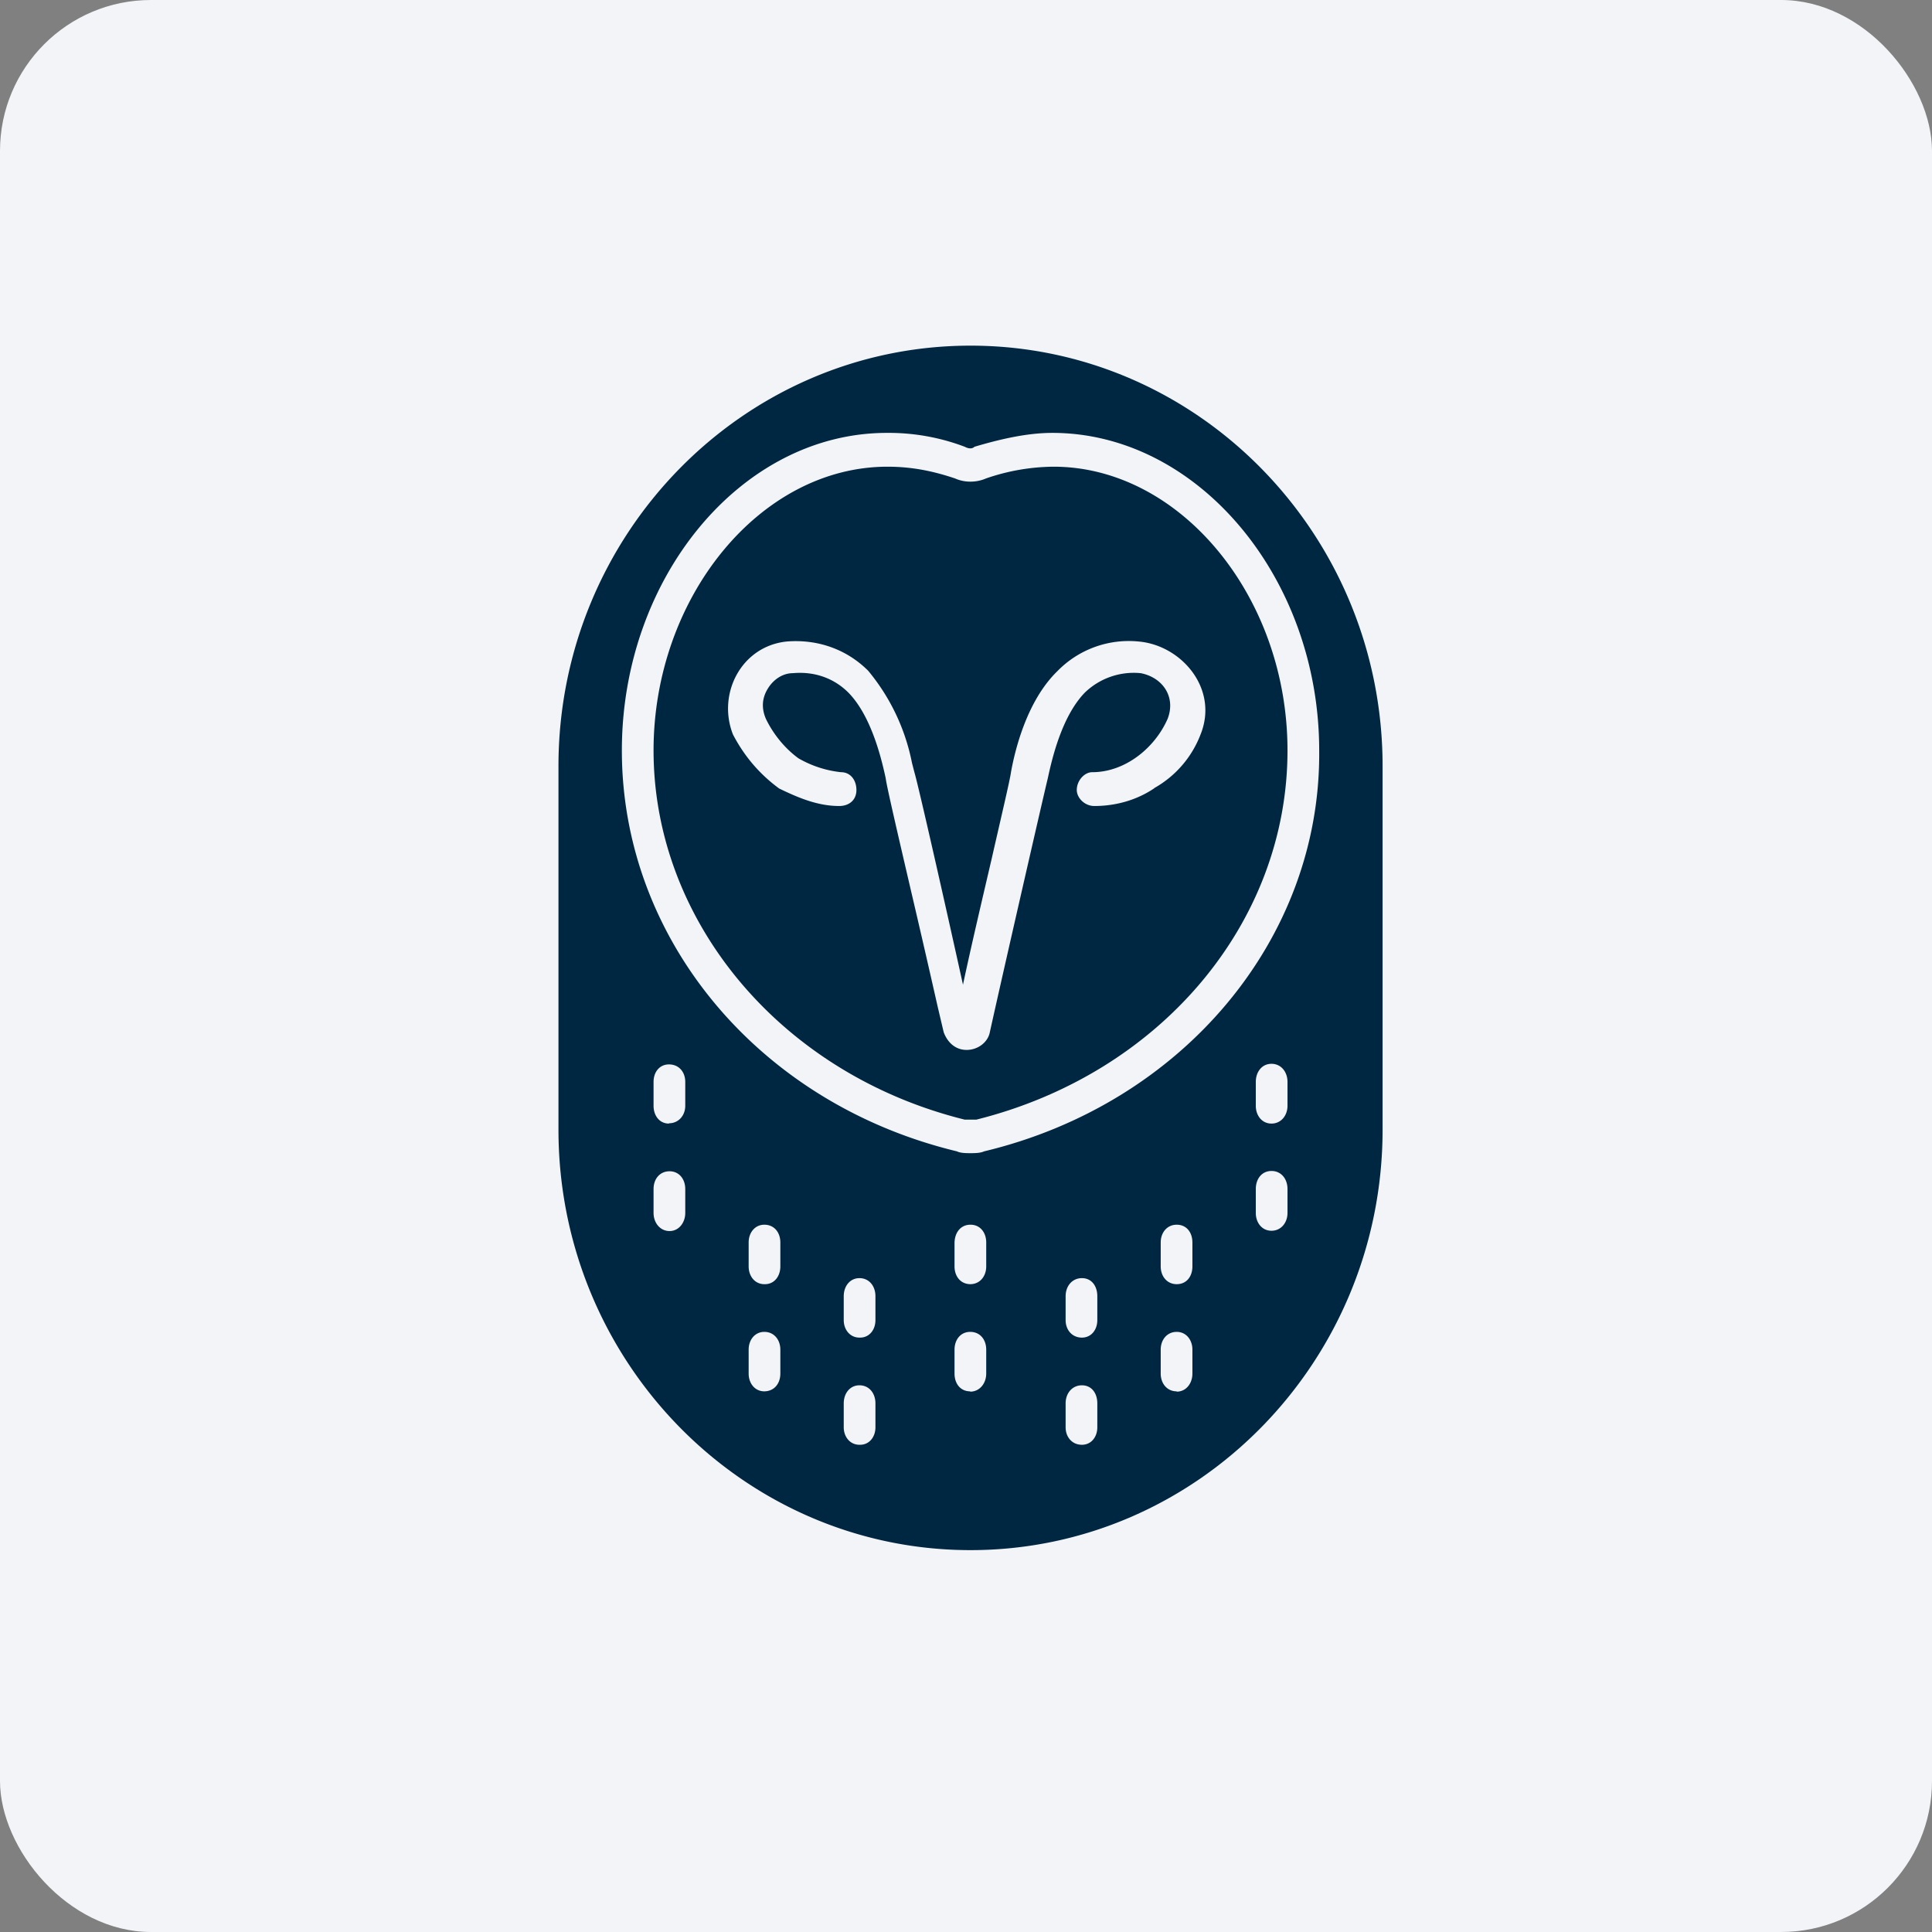
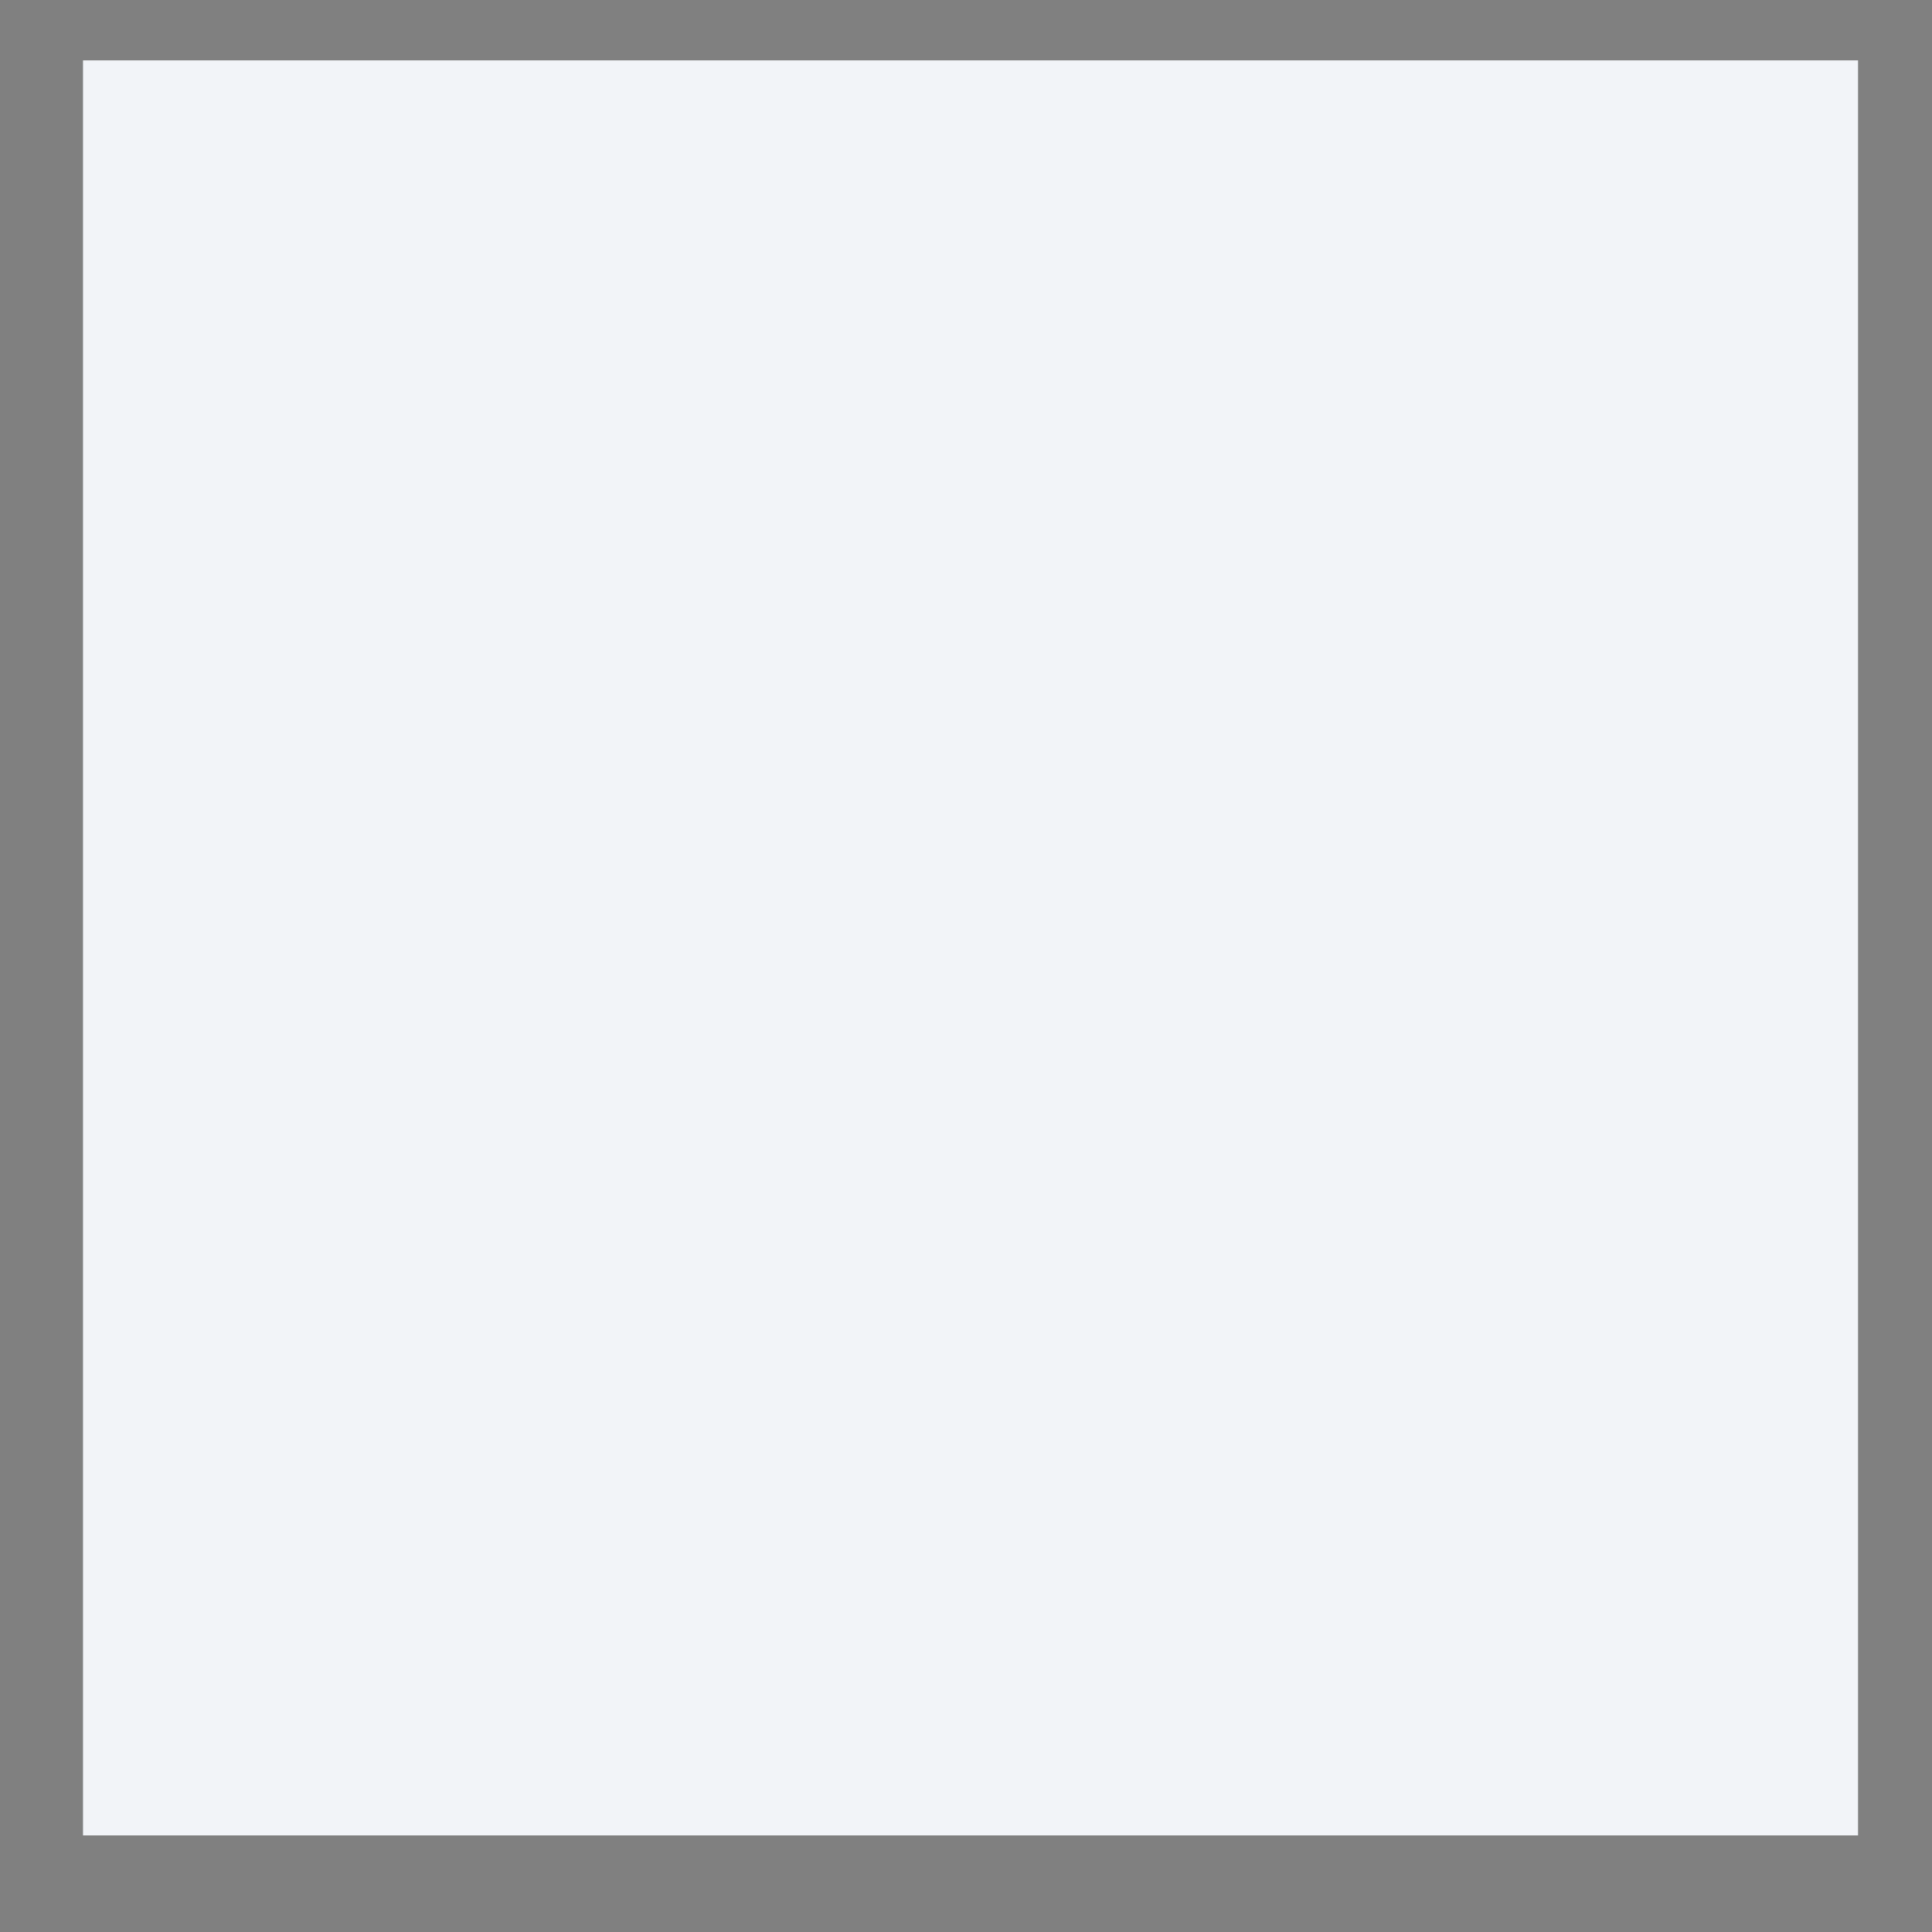
<svg xmlns="http://www.w3.org/2000/svg" width="64" height="64" viewBox="0 0 64 64">
  <rect x="0" y="0" width="64" height="64" fill="#808080" stroke="none" />
-   <rect x="0" y="0" width="64" height="64" rx="5" ry="5" fill="#f2f4f8" />
  <path fill="#f2f4f8" d="M 2.75,2 L 61.55,2 L 61.55,60.80 L 2.75,60.80 L 2.75,2" />
-   <path d="M 18.50,25.38 C 18.50,17.70 24.62,11.45 32.15,11.45 C 39.68,11.45 45.80,17.70 45.80,25.38 L 45.80,37.42 C 45.80,45.10 39.68,51.35 32.15,51.35 C 24.62,51.35 18.50,45.10 18.50,37.42 L 18.50,25.38 M 22.18,40.78 C 22.49,40.78 22.70,40.50 22.70,40.18 L 22.70,39.39 C 22.70,39.05 22.49,38.80 22.18,38.80 C 21.86,38.80 21.65,39.05 21.65,39.39 L 21.65,40.18 C 21.65,40.50 21.86,40.78 22.18,40.78 M 22.16,37.21 C 22.48,37.21 22.70,36.95 22.70,36.63 L 22.70,35.84 C 22.70,35.51 22.49,35.26 22.16,35.26 C 21.85,35.26 21.65,35.51 21.65,35.84 L 21.65,36.63 C 21.65,36.95 21.84,37.22 22.16,37.22 L 22.16,37.21 M 25.31,46.09 C 25.65,46.09 25.85,45.83 25.85,45.50 L 25.85,44.71 C 25.85,44.38 25.64,44.12 25.32,44.12 C 25.01,44.12 24.80,44.38 24.80,44.71 L 24.80,45.50 C 24.80,45.83 25.01,46.09 25.32,46.09 L 25.31,46.09 M 25.34,42.54 C 25.65,42.54 25.85,42.28 25.85,41.95 L 25.85,41.16 C 25.85,40.83 25.65,40.57 25.32,40.57 C 25.01,40.57 24.80,40.83 24.80,41.16 L 24.80,41.95 C 24.80,42.28 25.01,42.54 25.32,42.54 L 25.34,42.54 M 28.49,47.86 C 28.80,47.86 29,47.60 29,47.28 L 29,46.49 C 29,46.15 28.79,45.89 28.47,45.89 C 28.16,45.89 27.95,46.15 27.95,46.49 L 27.95,47.28 C 27.95,47.60 28.16,47.86 28.47,47.86 L 28.49,47.86 M 28.49,44.31 C 28.80,44.31 29,44.05 29,43.73 L 29,42.94 C 29,42.60 28.79,42.34 28.47,42.34 C 28.16,42.34 27.95,42.60 27.95,42.94 L 27.95,43.73 C 27.95,44.05 28.16,44.31 28.47,44.31 L 28.49,44.31 M 32.14,46.10 C 32.45,46.10 32.67,45.83 32.67,45.50 L 32.67,44.71 C 32.67,44.38 32.47,44.12 32.14,44.12 C 31.82,44.12 31.62,44.38 31.62,44.71 L 31.62,45.50 C 31.62,45.83 31.81,46.09 32.14,46.09 L 32.14,46.10 M 32.14,42.54 C 32.46,42.54 32.67,42.28 32.67,41.95 L 32.67,41.16 C 32.67,40.83 32.47,40.57 32.15,40.57 C 31.82,40.57 31.63,40.83 31.62,41.16 L 31.62,41.95 C 31.62,42.28 31.82,42.54 32.15,42.54 L 32.14,42.54 M 35.84,47.86 C 36.15,47.86 36.35,47.60 36.35,47.28 L 36.35,46.49 C 36.35,46.15 36.16,45.89 35.84,45.89 C 35.52,45.89 35.30,46.15 35.30,46.49 L 35.30,47.28 C 35.30,47.60 35.51,47.86 35.84,47.86 M 35.84,44.31 C 36.15,44.31 36.35,44.05 36.35,43.73 L 36.35,42.94 C 36.35,42.60 36.16,42.34 35.84,42.34 C 35.52,42.34 35.30,42.60 35.30,42.94 L 35.30,43.73 C 35.30,44.05 35.51,44.31 35.84,44.31 M 38.98,46.10 C 39.29,46.10 39.50,45.83 39.50,45.50 L 39.50,44.71 C 39.50,44.38 39.29,44.12 38.98,44.12 C 38.66,44.12 38.45,44.38 38.45,44.71 L 38.45,45.50 C 38.45,45.83 38.66,46.09 38.98,46.09 L 38.98,46.10 M 38.98,42.54 C 39.31,42.54 39.50,42.28 39.50,41.95 L 39.50,41.16 C 39.50,40.83 39.31,40.57 38.98,40.57 C 38.66,40.57 38.45,40.83 38.45,41.16 L 38.45,41.95 C 38.45,42.28 38.66,42.54 38.98,42.54 M 42.12,40.77 C 42.44,40.77 42.65,40.50 42.65,40.18 L 42.65,39.39 C 42.65,39.05 42.44,38.79 42.12,38.79 C 41.80,38.79 41.60,39.05 41.60,39.39 L 41.60,40.18 C 41.60,40.50 41.80,40.77 42.12,40.77 M 42.12,37.22 C 42.44,37.22 42.65,36.95 42.65,36.63 L 42.65,35.84 C 42.65,35.51 42.44,35.24 42.12,35.24 C 41.80,35.24 41.60,35.51 41.60,35.84 L 41.60,36.63 C 41.60,36.95 41.80,37.22 42.12,37.22 M 32.15,38.20 C 32.28,38.20 32.47,38.20 32.60,38.14 C 39.16,36.57 43.76,31.11 43.70,24.86 C 43.70,19.14 39.68,14.34 34.86,14.34 C 34.02,14.34 33.12,14.55 32.28,14.80 C 32.21,14.87 32.09,14.87 31.96,14.80 A 7.11,7.11 0 0,0 29.38,14.34 C 24.55,14.34 20.60,19.14 20.60,24.86 C 20.60,31.11 25.14,36.56 31.70,38.14 C 31.82,38.20 32.01,38.20 32.15,38.20 L 32.15,38.20 M 32.66,15.85 A 7,7 0 0,1 34.90,15.46 C 39.07,15.46 42.65,19.73 42.65,24.86 C 42.65,30.58 38.43,35.57 32.34,37.09 L 31.96,37.09 C 25.87,35.58 21.65,30.52 21.65,24.86 C 21.65,19.80 25.17,15.46 29.40,15.46 C 30.17,15.46 30.87,15.59 31.64,15.85 C 31.95,15.99 32.34,15.99 32.66,15.85 L 32.66,15.85 M 38.23,26.11 A 3.45,3.45 0 0,0 39.77,24.33 C 40.38,22.82 39.14,21.37 37.71,21.25 A 3.30,3.30 0 0,0 35.03,22.23 C 34.01,23.22 33.62,24.86 33.49,25.58 C 33.46,25.82 33.18,27 32.85,28.45 C 32.54,29.78 32.17,31.35 31.90,32.62 C 31.32,29.99 30.43,26.05 30.29,25.58 L 30.21,25.27 A 6.84,6.84 0 0,0 28.76,22.22 C 28.05,21.51 27.09,21.17 26.07,21.25 C 24.56,21.40 23.75,22.98 24.28,24.33 C 24.66,25.06 25.17,25.65 25.81,26.12 C 26.45,26.43 27.09,26.70 27.80,26.70 C 28.12,26.70 28.37,26.51 28.37,26.17 C 28.37,25.85 28.18,25.58 27.86,25.58 A 3.57,3.57 0 0,1 26.45,25.12 C 26.01,24.80 25.62,24.33 25.37,23.81 C 25.23,23.48 25.23,23.15 25.43,22.82 C 25.62,22.50 25.94,22.30 26.26,22.30 C 27.03,22.23 27.67,22.50 28.12,22.96 C 28.88,23.75 29.21,25.18 29.34,25.78 C 29.37,26.04 29.76,27.71 30.19,29.56 C 30.50,30.88 30.82,32.28 31.06,33.34 L 31.26,34.19 C 31.38,34.52 31.64,34.78 32.02,34.78 C 32.40,34.78 32.73,34.52 32.79,34.19 C 33.30,31.89 34.58,26.31 34.71,25.78 C 34.84,25.18 35.16,23.75 35.93,22.95 A 2.33,2.33 0 0,1 37.79,22.30 C 38.51,22.44 38.96,23.08 38.68,23.81 C 38.26,24.77 37.28,25.58 36.18,25.58 C 35.93,25.58 35.67,25.85 35.67,26.17 C 35.67,26.43 35.93,26.70 36.25,26.70 C 36.95,26.70 37.65,26.51 38.24,26.11 L 38.23,26.11" fill="#002741" />
</svg>